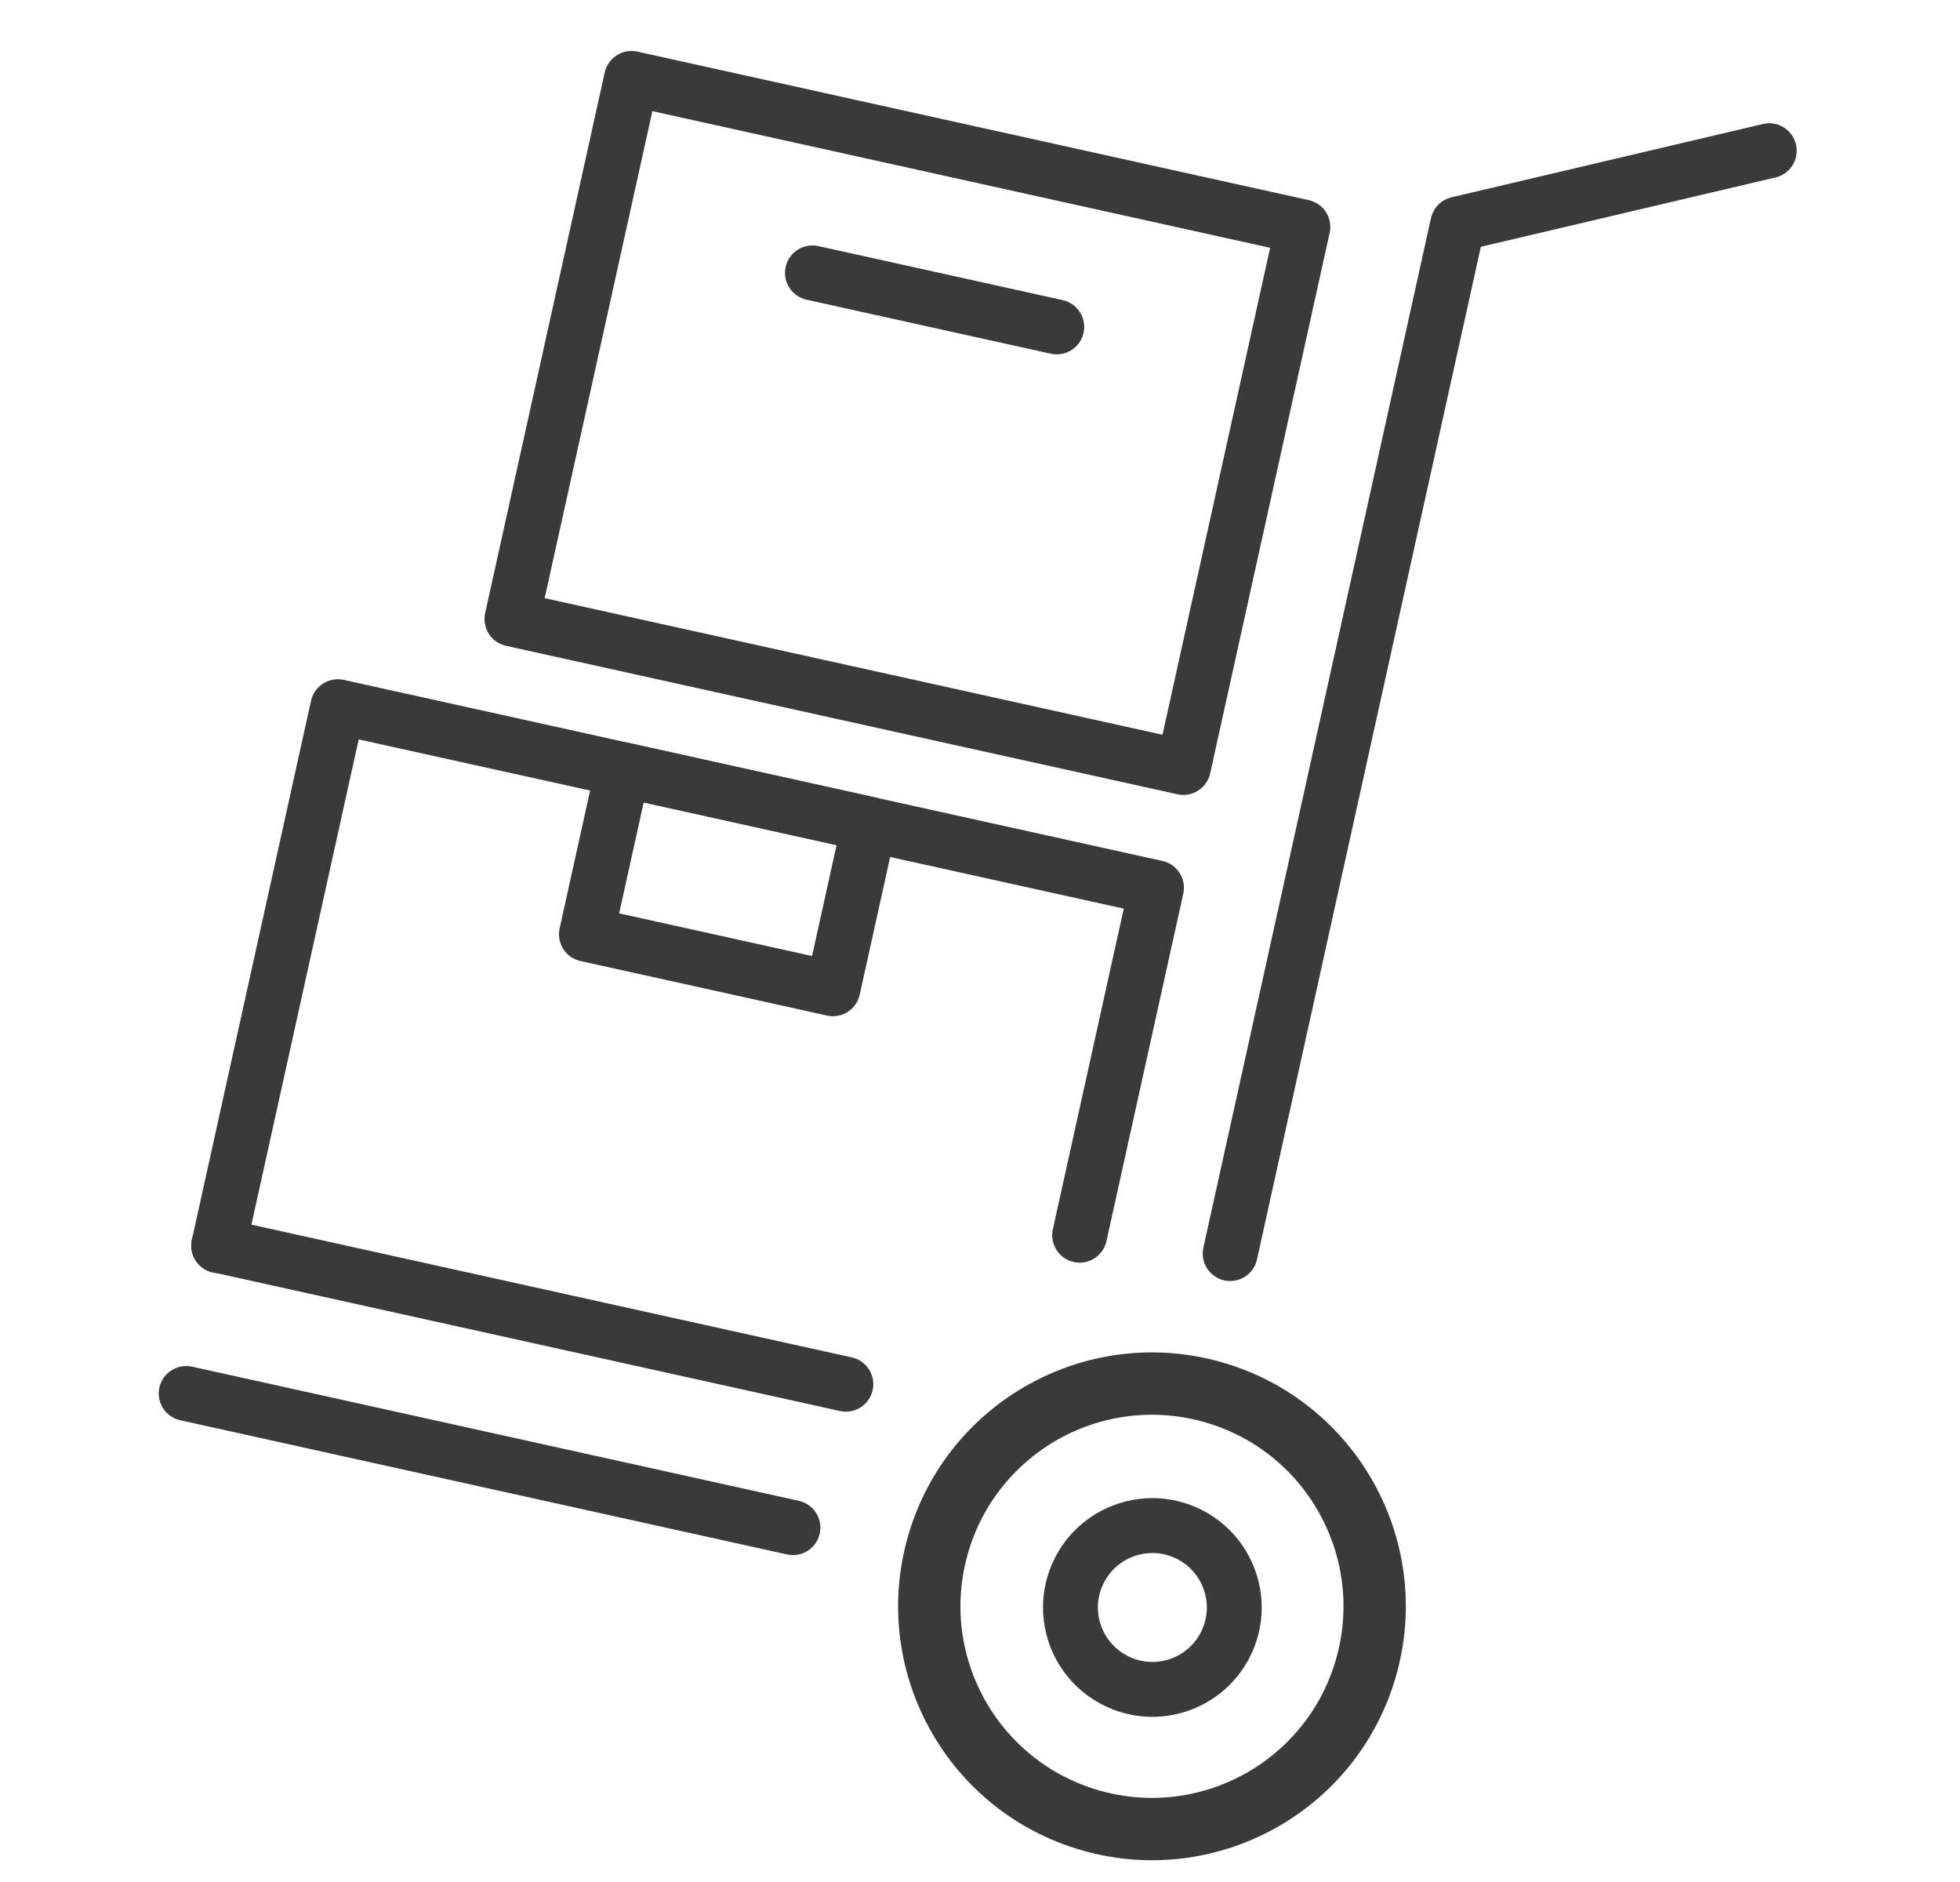
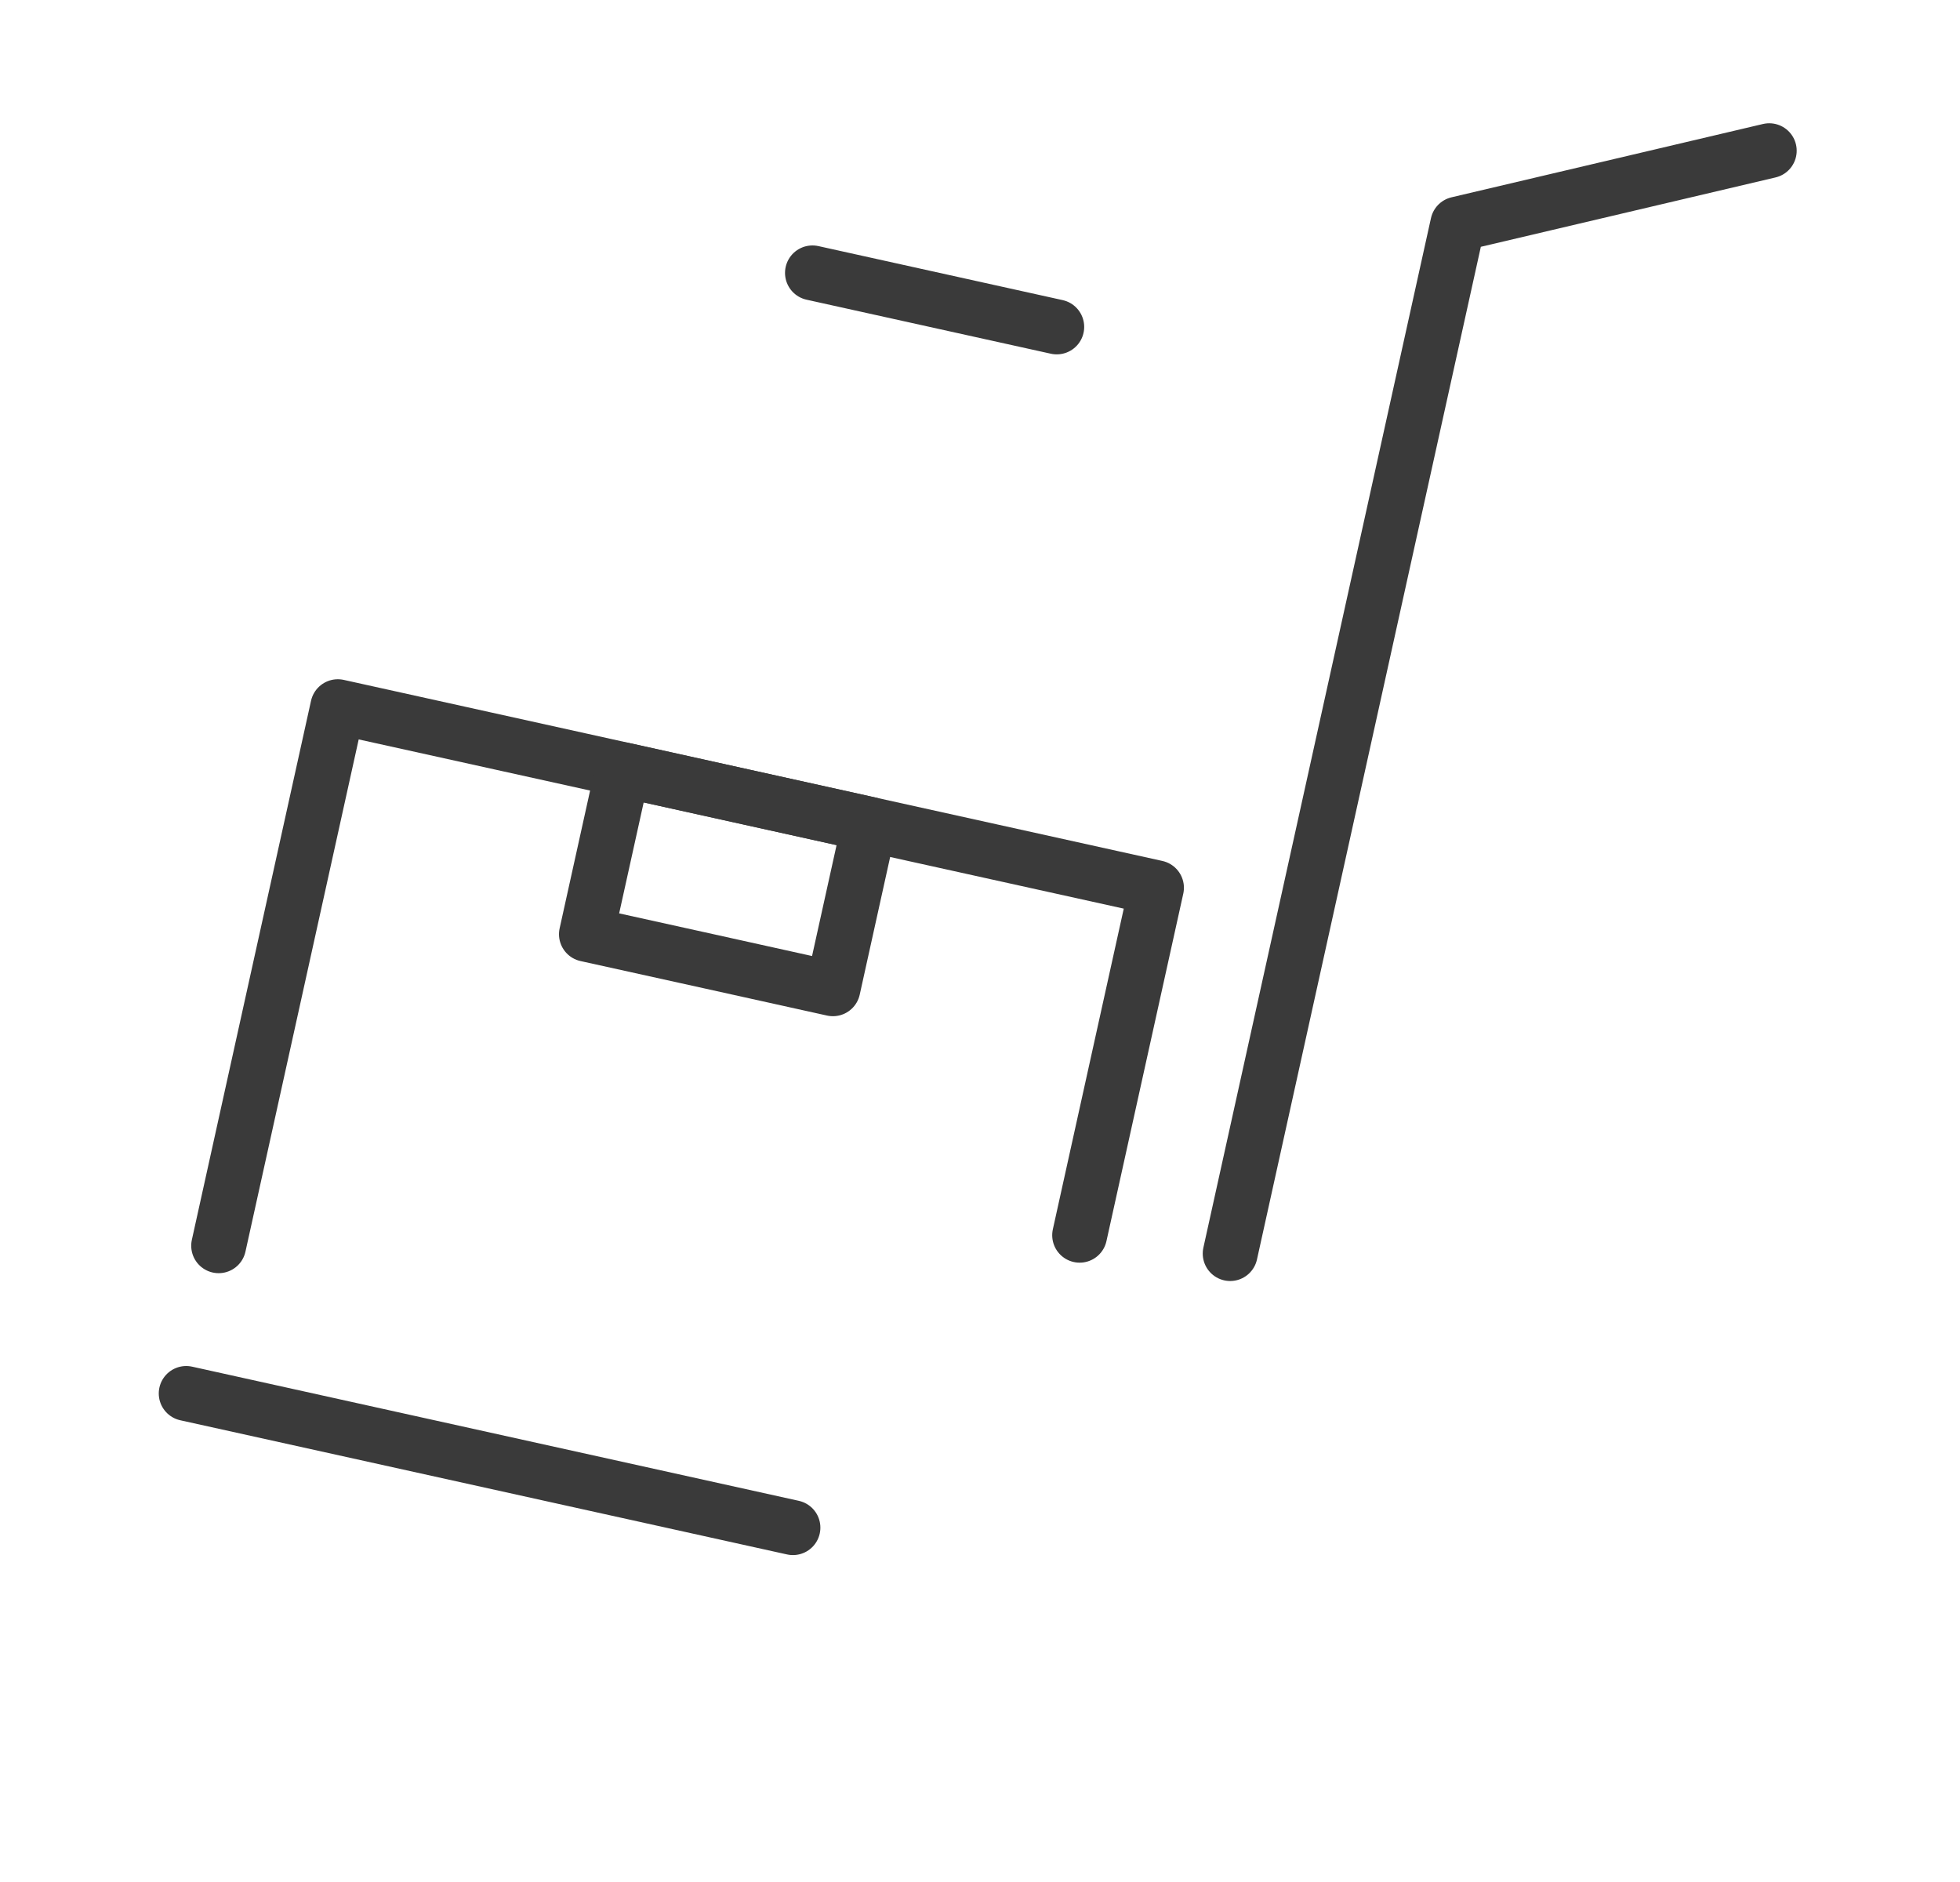
<svg xmlns="http://www.w3.org/2000/svg" width="25" height="24" viewBox="0 0 25 24" fill="none">
-   <path d="M17.423 21.269C17.856 19.761 16.985 18.188 15.478 17.755C13.97 17.322 12.397 18.193 11.964 19.7C11.531 21.208 12.402 22.781 13.909 23.214C15.417 23.647 16.99 22.776 17.423 21.269Z" stroke="#3A3A3A" stroke-width="0.795" stroke-linecap="round" stroke-linejoin="round" />
-   <path d="M15.038 21.487C15.584 21.299 15.874 20.705 15.686 20.159C15.498 19.614 14.904 19.324 14.359 19.512C13.813 19.699 13.523 20.294 13.711 20.839C13.899 21.384 14.493 21.674 15.038 21.487Z" stroke="#3A3A3A" stroke-width="0.7" stroke-linecap="round" stroke-linejoin="round" />
  <path d="M15.691 15.986L18.594 2.857L22.567 1.922" stroke="#3A3A3A" stroke-width="0.7" stroke-linecap="round" stroke-linejoin="round" />
  <path d="M10.114 19.481L2.375 17.77" stroke="#3A3A3A" stroke-width="0.7" stroke-linecap="round" stroke-linejoin="round" />
-   <path d="M10.789 17.652L2.789 15.883" stroke="#3A3A3A" stroke-width="0.7" stroke-linecap="round" stroke-linejoin="round" />
  <path d="M2.789 15.886L4.309 9.012L7.943 9.815L11.086 10.511L14.751 11.321L13.771 15.752" stroke="#3A3A3A" stroke-width="0.7" stroke-linecap="round" stroke-linejoin="round" />
-   <path d="M16.618 2.894L8.055 1L6.53 7.894L15.094 9.787L16.618 2.894Z" stroke="#3A3A3A" stroke-width="0.7" stroke-linecap="round" stroke-linejoin="round" />
  <path d="M10.624 12.609L9.052 12.261L7.48 11.914L7.944 9.816L11.088 10.511L10.624 12.609Z" stroke="#3A3A3A" stroke-width="0.7" stroke-linecap="round" stroke-linejoin="round" />
-   <path d="M17.423 21.269C17.856 19.761 16.985 18.188 15.478 17.755C13.97 17.322 12.397 18.193 11.964 19.7C11.531 21.208 12.402 22.781 13.909 23.214C15.417 23.647 16.99 22.776 17.423 21.269Z" stroke="#3A3A3A" stroke-width="0.7" stroke-linecap="round" stroke-linejoin="round" />
  <path d="M10.363 3.48L13.479 4.169" stroke="#3A3A3A" stroke-width="0.7" stroke-linecap="round" stroke-linejoin="round" />
</svg>